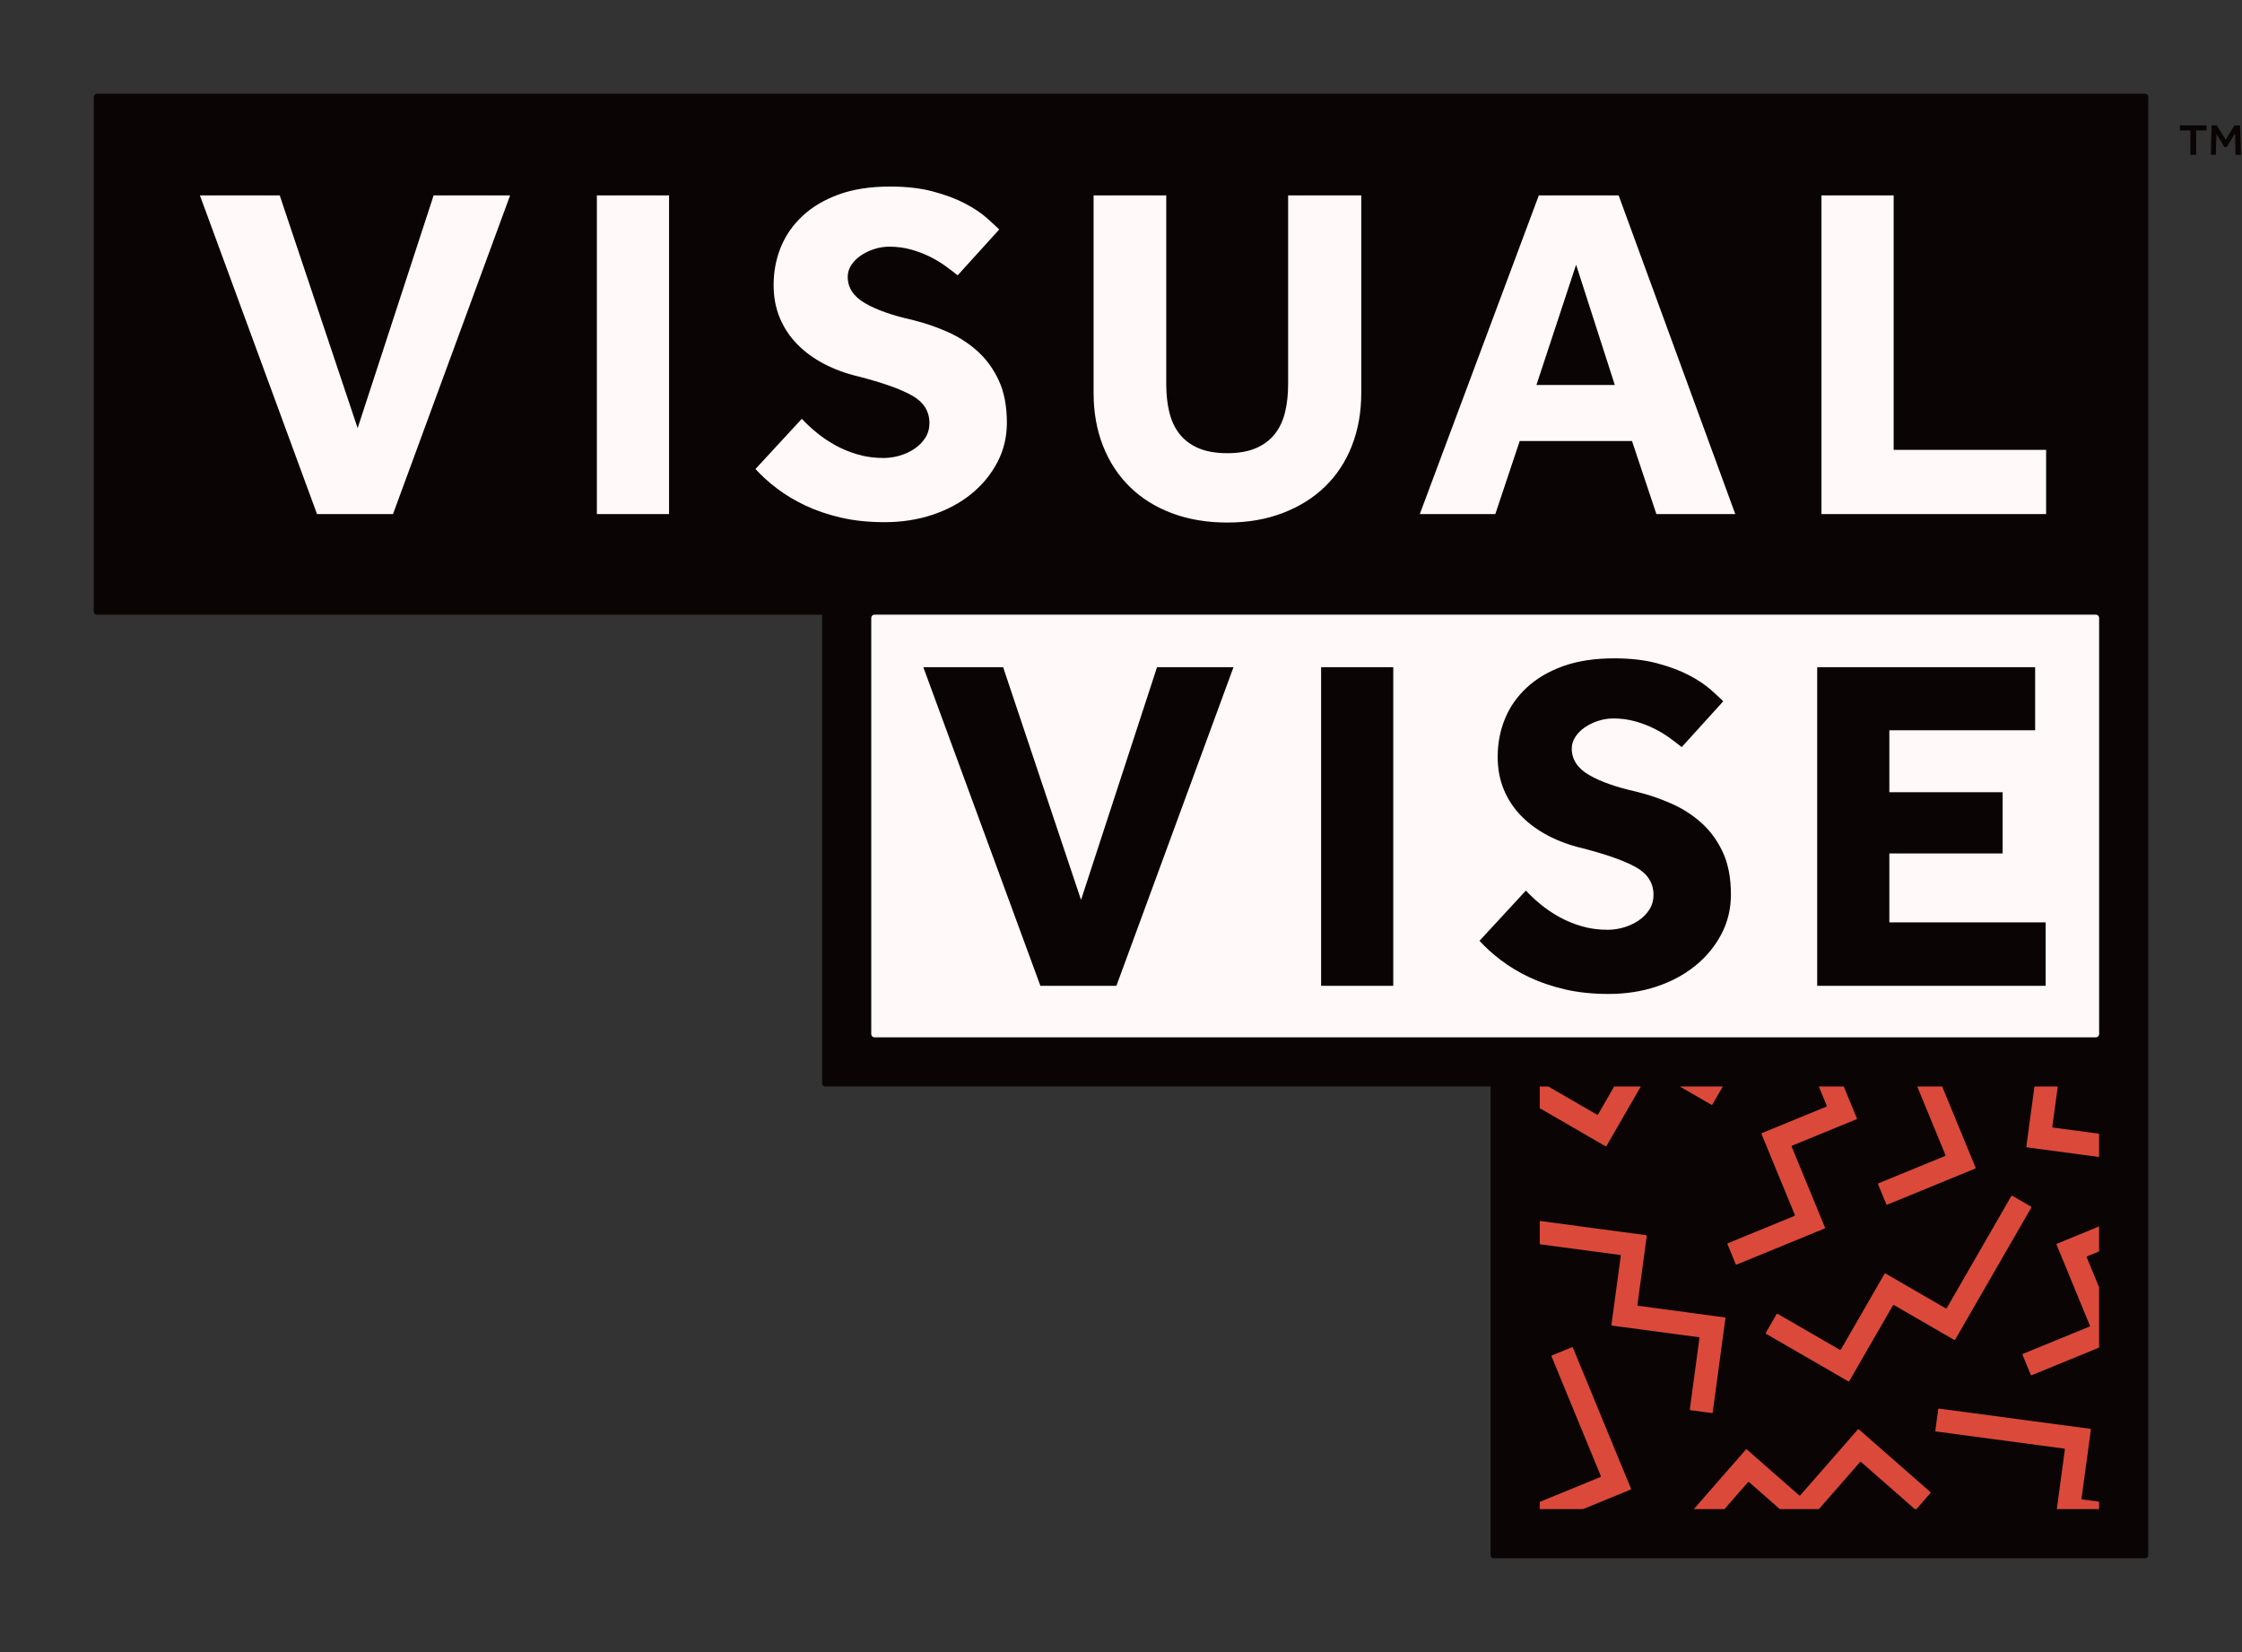
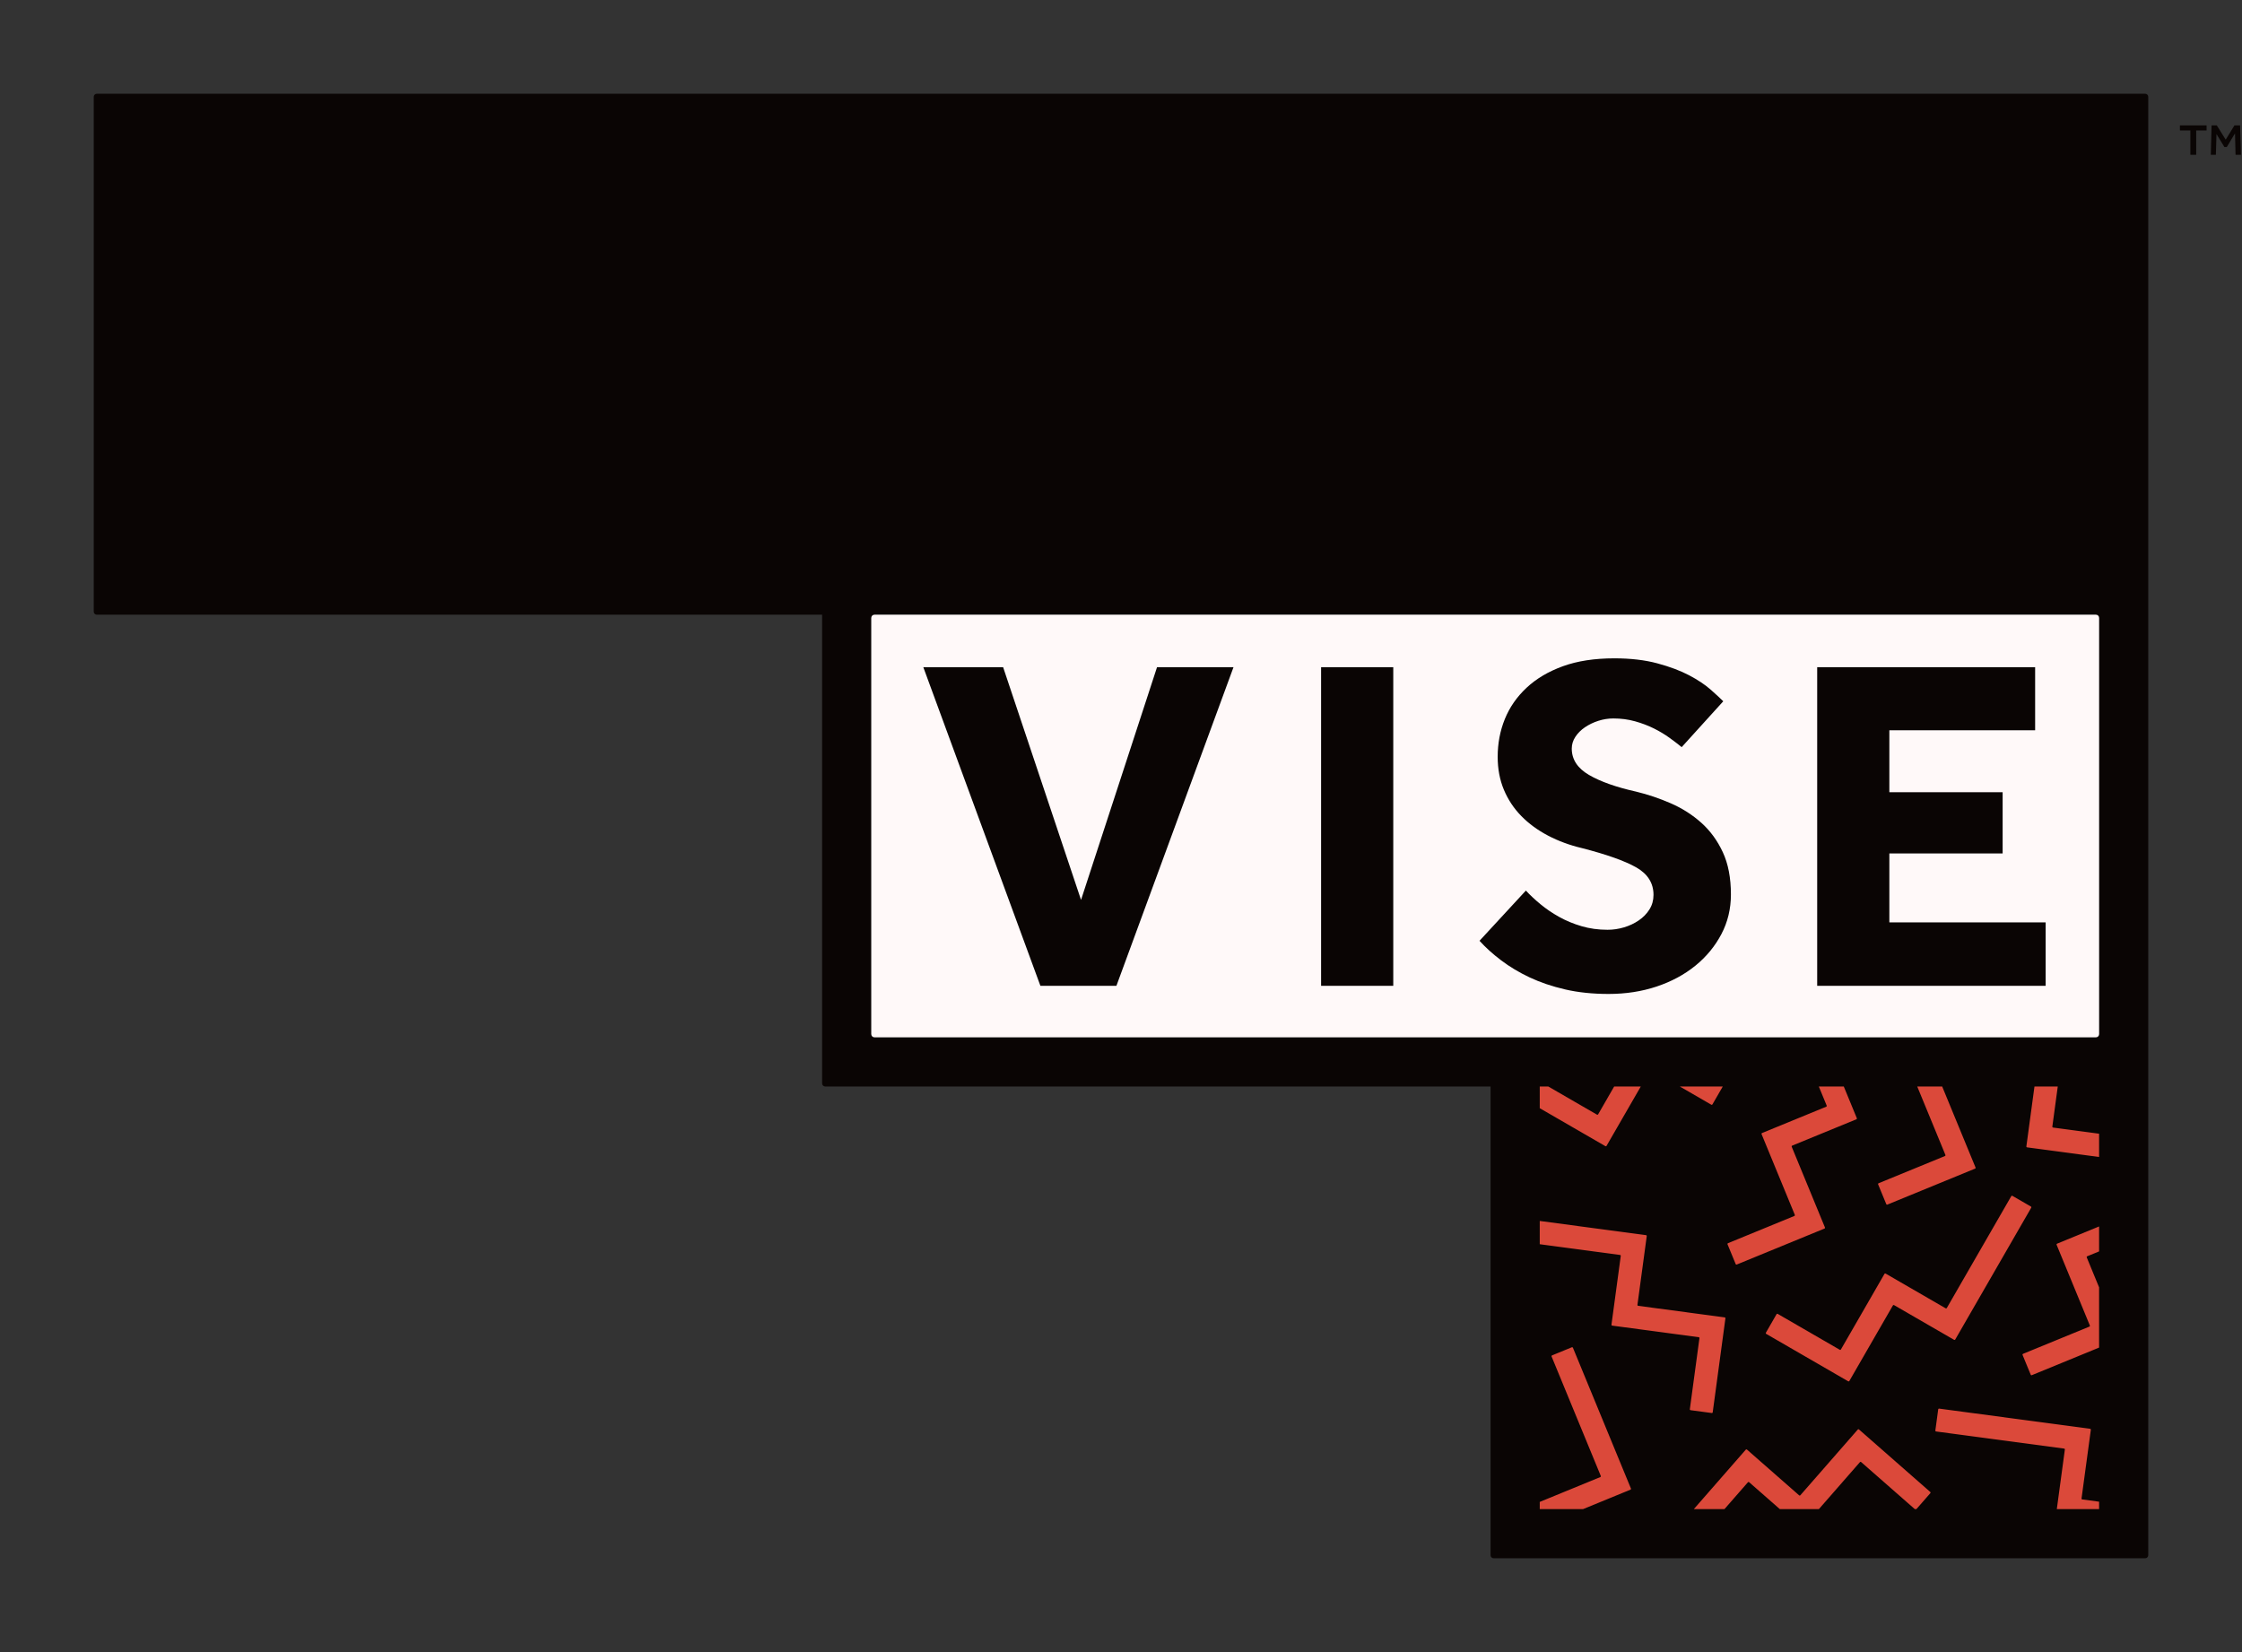
<svg xmlns="http://www.w3.org/2000/svg" class="visualvise-logo" viewBox="0 0 1459 1075">
  <rect x="0" y="0" width="1459" height="1075" fill="#333333" stroke="none" />
  <path id="Black-BG" d="M1454.8,100.729L1454.45,86.779L1449.1,95.679L1447.55,95.679L1442.4,87.229L1442,100.729L1438.7,100.729L1439.2,81.579L1442.6,81.579L1448.4,90.879L1454.1,81.579L1457.75,81.579L1458.35,100.729L1454.8,100.729ZM1429.2,100.729L1425.4,100.729L1425.4,84.879L1418.6,84.879L1418.6,81.579L1435.95,81.579L1435.95,84.879L1429.2,84.879L1429.2,100.729ZM1396,1014L972,1014C970.895,1014 970,1013.11 970,1012L970,707L537,707.005C535.896,707.005 535,706.11 535,705.005L535,400L63,400.005C61.896,400.005 61,399.11 61,398.005L61,63.005C61,61.901 61.896,61.005 63,61.005L1396,61.005C1397.11,61.005 1398,61.901 1398,63.005L1398,1012C1398,1013.11 1397.11,1014 1396,1014ZM1366,402L1364,402L1364,400L569,400L569,402L567,402L567,673L569,673L569,675L1364,675L1364,673L1366,673L1366,402Z" style="fill:rgb(10,5,4);" />
  <path id="White-BG" d="M1366,402C1366,400.896 1365.1,400 1364,400L569,400C567.896,400 567,400.896 567,402L567,673C567,674.104 567.896,675 569,675L1364,675C1365.1,675 1366,674.104 1366,673L1366,402Z" style="fill:rgb(255,249,249);" />
  <path id="Pattern" d="M1071.21,803.746C1071.48,803.782 1071.67,804.034 1071.64,804.308L1065.57,849.156C1065.54,849.43 1065.73,849.682 1066,849.719L1122.41,857.258C1122.68,857.295 1122.88,857.546 1122.84,857.82L1114.56,919.055C1114.52,919.329 1114.27,919.522 1114,919.485L1100.1,917.629C1099.82,917.592 1099.63,917.34 1099.67,917.066L1105.93,870.707C1105.97,870.433 1105.78,870.181 1105.5,870.145L1049.1,862.605C1048.82,862.569 1048.63,862.317 1048.67,862.043L1054.73,817.194C1054.77,816.921 1054.58,816.669 1054.3,816.632L1002,809.645L1002,794.501L1071.21,803.746ZM1366,977.189L1366,982L1338.49,982L1343.73,943.195C1343.77,942.921 1343.58,942.669 1343.3,942.632L1259.87,931.486C1259.59,931.449 1259.4,931.198 1259.44,930.924L1261.31,917.04C1261.35,916.766 1261.6,916.573 1261.88,916.61L1360.21,929.746C1360.48,929.782 1360.67,930.034 1360.64,930.308L1354.57,975.157C1354.54,975.43 1354.73,975.682 1355,975.719L1366,977.189ZM1366,837.703L1366,876.906L1322.18,894.878C1321.92,894.983 1321.63,894.861 1321.53,894.605L1316.18,881.639C1316.08,881.383 1316.2,881.091 1316.46,880.986L1359.74,863.233C1359.99,863.128 1360.12,862.836 1360.01,862.58L1338.34,809.963C1338.23,809.707 1338.35,809.414 1338.61,809.31L1366,798.076L1366,814.317L1358.22,817.507C1357.97,817.611 1357.85,817.904 1357.95,818.16L1366,837.703ZM1319.1,746.605C1318.82,746.569 1318.63,746.317 1318.67,746.043L1323.95,707L1339.11,707L1335.57,733.157C1335.54,733.43 1335.73,733.682 1336,733.719L1366,737.728L1366,752.875L1319.1,746.605ZM1247.65,707L1263.92,707C1263.92,707.053 1263.93,707.107 1263.95,707.159L1285.62,759.777C1285.73,760.033 1285.61,760.325 1285.35,760.43L1228.18,783.878C1227.92,783.983 1227.63,783.861 1227.53,783.605L1222.18,770.639C1222.08,770.383 1222.2,770.091 1222.46,769.986L1265.74,752.233C1265.99,752.128 1266.12,751.836 1266.01,751.58L1247.65,707ZM1321.86,785.831L1272.36,871.695C1272.23,871.935 1271.92,872.017 1271.68,871.879L1232.53,849.242C1232.3,849.104 1231.99,849.186 1231.85,849.426L1203.45,898.677C1203.32,898.917 1203.01,898.999 1202.77,898.86L1149.32,867.954C1149.08,867.816 1149,867.51 1149.14,867.27L1156.13,855.132C1156.27,854.893 1156.58,854.811 1156.82,854.949L1197.28,878.347C1197.52,878.485 1197.83,878.403 1197.97,878.163L1226.36,828.912C1226.5,828.672 1226.81,828.59 1227.05,828.728L1266.19,851.365C1266.43,851.503 1266.74,851.421 1266.88,851.181L1308.88,778.322C1309.02,778.083 1309.32,778.001 1309.56,778.139L1321.68,785.147C1321.92,785.286 1322,785.592 1321.86,785.831ZM1136.82,943.246L1170.85,973.083C1171.06,973.265 1171.37,973.244 1171.55,973.036L1209.01,930.192C1209.19,929.983 1209.5,929.962 1209.71,930.145L1256.17,970.883C1256.38,971.065 1256.4,971.381 1256.22,971.59L1247.12,982L1246.06,982L1211.11,951.355C1210.9,951.173 1210.59,951.194 1210.4,951.403L1183.66,982L1158.23,982L1138.22,964.457C1138.01,964.275 1137.69,964.296 1137.51,964.504L1122.22,982L1102.28,982L1136.11,943.293C1136.3,943.085 1136.61,943.064 1136.82,943.246ZM1002,977.329L1041.48,961.137C1041.74,961.032 1041.86,960.739 1041.75,960.484L1009.69,882.651C1009.58,882.395 1009.7,882.103 1009.96,881.998L1022.92,876.682C1023.18,876.578 1023.47,876.7 1023.58,876.956L1061.37,968.681C1061.47,968.937 1061.35,969.229 1061.09,969.334L1030.21,982L1002,982L1002,977.329ZM1208.09,728.334L1166.22,745.507C1165.97,745.611 1165.85,745.904 1165.95,746.16L1187.62,798.777C1187.73,799.033 1187.61,799.325 1187.35,799.43L1130.18,822.878C1129.92,822.983 1129.63,822.861 1129.53,822.605L1124.18,809.639C1124.08,809.383 1124.2,809.091 1124.46,808.986L1167.74,791.233C1167.99,791.128 1168.12,790.836 1168.01,790.58L1146.34,737.962C1146.23,737.707 1146.35,737.414 1146.61,737.31L1188.48,720.137C1188.74,720.032 1188.86,719.74 1188.75,719.484L1183.61,707L1199.85,707L1208.37,727.681C1208.47,727.937 1208.35,728.229 1208.09,728.334ZM1113.68,718.879L1093.14,707L1121.11,707L1114.36,718.695C1114.23,718.935 1113.92,719.017 1113.68,718.879ZM1045.45,745.677C1045.32,745.917 1045.01,745.999 1044.77,745.86L1002,721.129L1002,707L1007.55,707L1039.28,725.347C1039.52,725.485 1039.83,725.403 1039.97,725.163L1050.44,707L1067.76,707L1045.45,745.677Z" style="fill:rgb(219,73,58);" />
  <path id="VISE" d="M1182.55,434.15L1324.38,434.15L1324.38,475.189L1229.51,475.189L1229.51,515.509L1303.23,515.509L1303.23,555.348L1229.51,555.348L1229.51,600.227L1331.22,600.227L1331.22,641.507L1182.55,641.507L1182.55,434.15ZM1034.03,504.255C1041.5,508.612 1051.76,512.246 1064.83,515.152C1072.5,517.02 1080.02,519.562 1087.38,522.776C1094.74,525.993 1101.32,530.193 1107.13,535.38C1112.93,540.57 1117.6,546.948 1121.12,554.519C1124.65,562.094 1126.41,571.274 1126.41,582.059C1126.41,591.396 1124.34,600.006 1120.19,607.888C1116.04,615.771 1110.39,622.618 1103.24,628.427C1096.08,634.235 1087.69,638.747 1078.05,641.964C1068.4,645.178 1057.98,646.787 1046.79,646.787C1036.42,646.787 1026.98,645.797 1018.48,643.828C1009.98,641.852 1002.31,639.257 995.465,636.036C988.622,632.818 982.453,629.128 976.96,624.973C971.462,620.818 966.745,616.558 962.807,612.193L992.979,579.52C995.672,582.423 998.833,585.378 1002.46,588.385C1006.09,591.393 1010.13,594.141 1014.59,596.627C1019.05,599.117 1023.92,601.139 1029.21,602.695C1034.5,604.251 1040.15,605.027 1046.16,605.027C1049.69,605.027 1053.21,604.51 1056.74,603.475C1060.26,602.44 1063.48,600.936 1066.38,598.964C1069.28,596.995 1071.62,594.61 1073.38,591.812C1075.14,589.015 1076.03,585.854 1076.03,582.329C1076.03,574.66 1072.29,568.702 1064.83,564.449C1057.36,560.2 1045.54,556.004 1029.37,551.857C1021.49,549.993 1014.18,547.297 1007.44,543.772C1000.7,540.247 994.895,535.998 990.02,531.022C985.146,526.046 981.362,520.342 978.67,513.915C975.973,507.488 974.627,500.336 974.627,492.458C974.627,483.75 976.179,475.561 979.292,467.888C982.401,460.216 987.118,453.428 993.444,447.518C999.767,441.609 1007.65,436.944 1017.08,433.524C1026.52,430.104 1037.66,428.39 1050.52,428.39C1061.09,428.39 1070.42,429.478 1078.51,431.653C1086.6,433.827 1093.49,436.415 1099.2,439.415C1104.9,442.415 1109.56,445.52 1113.19,448.726C1116.82,451.936 1119.57,454.471 1121.43,456.331L1094.37,486.173C1092.09,484.305 1089.45,482.284 1086.44,480.109C1083.43,477.934 1080.07,475.913 1076.34,474.046C1072.6,472.178 1068.51,470.622 1064.05,469.377C1059.59,468.132 1054.87,467.509 1049.9,467.509C1046.58,467.509 1043.31,468.031 1040.1,469.066C1036.88,470.104 1033.98,471.507 1031.39,473.269C1028.8,475.036 1026.72,477.113 1025.17,479.498C1023.61,481.887 1022.84,484.429 1022.84,487.125C1022.84,494.187 1026.57,499.898 1034.03,504.255ZM859.714,434.15L906.682,434.15L906.682,641.507L859.714,641.507L859.714,434.15ZM677.056,641.507L600.854,434.15L652.794,434.15L703.493,585.588L752.947,434.15L802.712,434.15L726.51,641.507L677.056,641.507Z" style="fill:rgb(10,5,4);" />
-   <path id="VISUAL" d="M711.67,255.807C711.67,268.242 713.691,279.638 717.733,289.995C721.776,300.352 727.581,309.262 735.148,316.721C742.715,324.179 751.892,329.928 762.676,333.967C773.461,338.005 785.487,340.027 798.758,340.027C812.025,340.027 824.051,337.953 834.836,333.813C845.621,329.669 854.797,323.921 862.364,316.563C869.932,309.21 875.736,300.352 879.779,289.995C883.821,279.638 885.846,268.242 885.846,255.807L885.846,127.15L838.26,127.15L838.26,249.863C838.26,256.695 837.585,262.857 836.239,268.346C834.889,273.836 832.661,278.546 829.549,282.48C826.436,286.417 822.341,289.47 817.264,291.645C812.183,293.82 806.014,294.907 798.758,294.907C791.292,294.907 785.018,293.82 779.941,291.645C774.86,289.47 770.765,286.417 767.652,282.48C764.54,278.546 762.313,273.836 760.966,268.346C759.616,262.857 758.945,256.695 758.945,249.863L758.945,127.15L711.67,127.15L711.67,255.807ZM491.625,305.193C495.562,309.558 500.28,313.818 505.777,317.973C511.271,322.128 517.439,325.818 524.283,329.036C531.123,332.257 538.795,334.852 547.3,336.828C555.801,338.797 565.236,339.787 575.604,339.787C586.802,339.787 597.219,338.178 606.864,334.964C616.505,331.747 624.901,327.236 632.056,321.427C639.211,315.618 644.862,308.771 649.009,300.888C653.156,293.006 655.23,284.396 655.23,275.059C655.23,264.274 653.464,255.094 649.939,247.519C646.414,239.948 641.749,233.569 635.944,228.38C630.14,223.193 623.555,218.994 616.193,215.776C608.833,212.562 601.318,210.02 593.645,208.152C580.58,205.246 570.313,201.613 562.851,197.255C555.385,192.898 551.654,187.187 551.654,180.125C551.654,177.429 552.43,174.887 553.986,172.498C555.539,170.113 557.612,168.036 560.207,166.269C562.798,164.507 565.701,163.104 568.915,162.066C572.128,161.031 575.394,160.509 578.713,160.509C583.689,160.509 588.407,161.132 592.865,162.377C597.324,163.622 601.419,165.178 605.154,167.046C608.885,168.913 612.252,170.934 615.26,173.109C618.267,175.284 620.911,177.305 623.191,179.173L650.25,149.331C648.383,147.471 645.638,144.936 642.008,141.726C638.378,138.52 633.713,135.415 628.013,132.415C622.31,129.415 615.414,126.827 607.329,124.653C599.24,122.478 589.91,121.39 579.336,121.39C566.481,121.39 555.336,123.104 545.901,126.524C536.466,129.944 528.584,134.609 522.262,140.519C515.936,146.428 511.218,153.216 508.109,160.888C504.997,168.56 503.445,176.75 503.445,185.458C503.445,193.336 504.791,200.488 507.487,206.915C510.179,213.342 513.963,219.046 518.838,224.022C523.713,228.998 529.518,233.247 536.256,236.772C542.995,240.297 550.304,242.993 558.186,244.857C574.359,249.004 586.179,253.2 593.645,257.449C601.107,261.702 604.843,267.66 604.843,275.329C604.843,278.854 603.961,282.015 602.199,284.812C600.436,287.61 598.1,289.995 595.198,291.964C592.295,293.936 589.081,295.44 585.557,296.475C582.032,297.51 578.507,298.027 574.982,298.027C568.967,298.027 563.316,297.251 558.028,295.695C552.741,294.139 547.866,292.117 543.411,289.627C538.952,287.141 534.91,284.392 531.28,281.385C527.65,278.378 524.489,275.423 521.797,272.52L491.625,305.193ZM206.3,334.507L255.754,334.507L331.956,127.15L282.191,127.15L232.737,278.588L182.038,127.15L130.098,127.15L206.3,334.507ZM388.423,334.507L435.391,334.507L435.391,127.15L388.423,127.15L388.423,334.507ZM1185.34,334.507L1331.53,334.507L1331.53,292.747L1232.31,292.747L1232.31,127.15L1185.34,127.15L1185.34,334.507ZM923.952,334.507L973.095,334.507L988.958,286.987L1062.05,286.987L1077.91,334.507L1129.24,334.507L1053.34,127.15L1001.4,127.15L923.952,334.507ZM999.843,250.508L1025.66,172.239L1050.85,250.508L999.843,250.508Z" style="fill:rgb(255,250,249);" />
</svg>